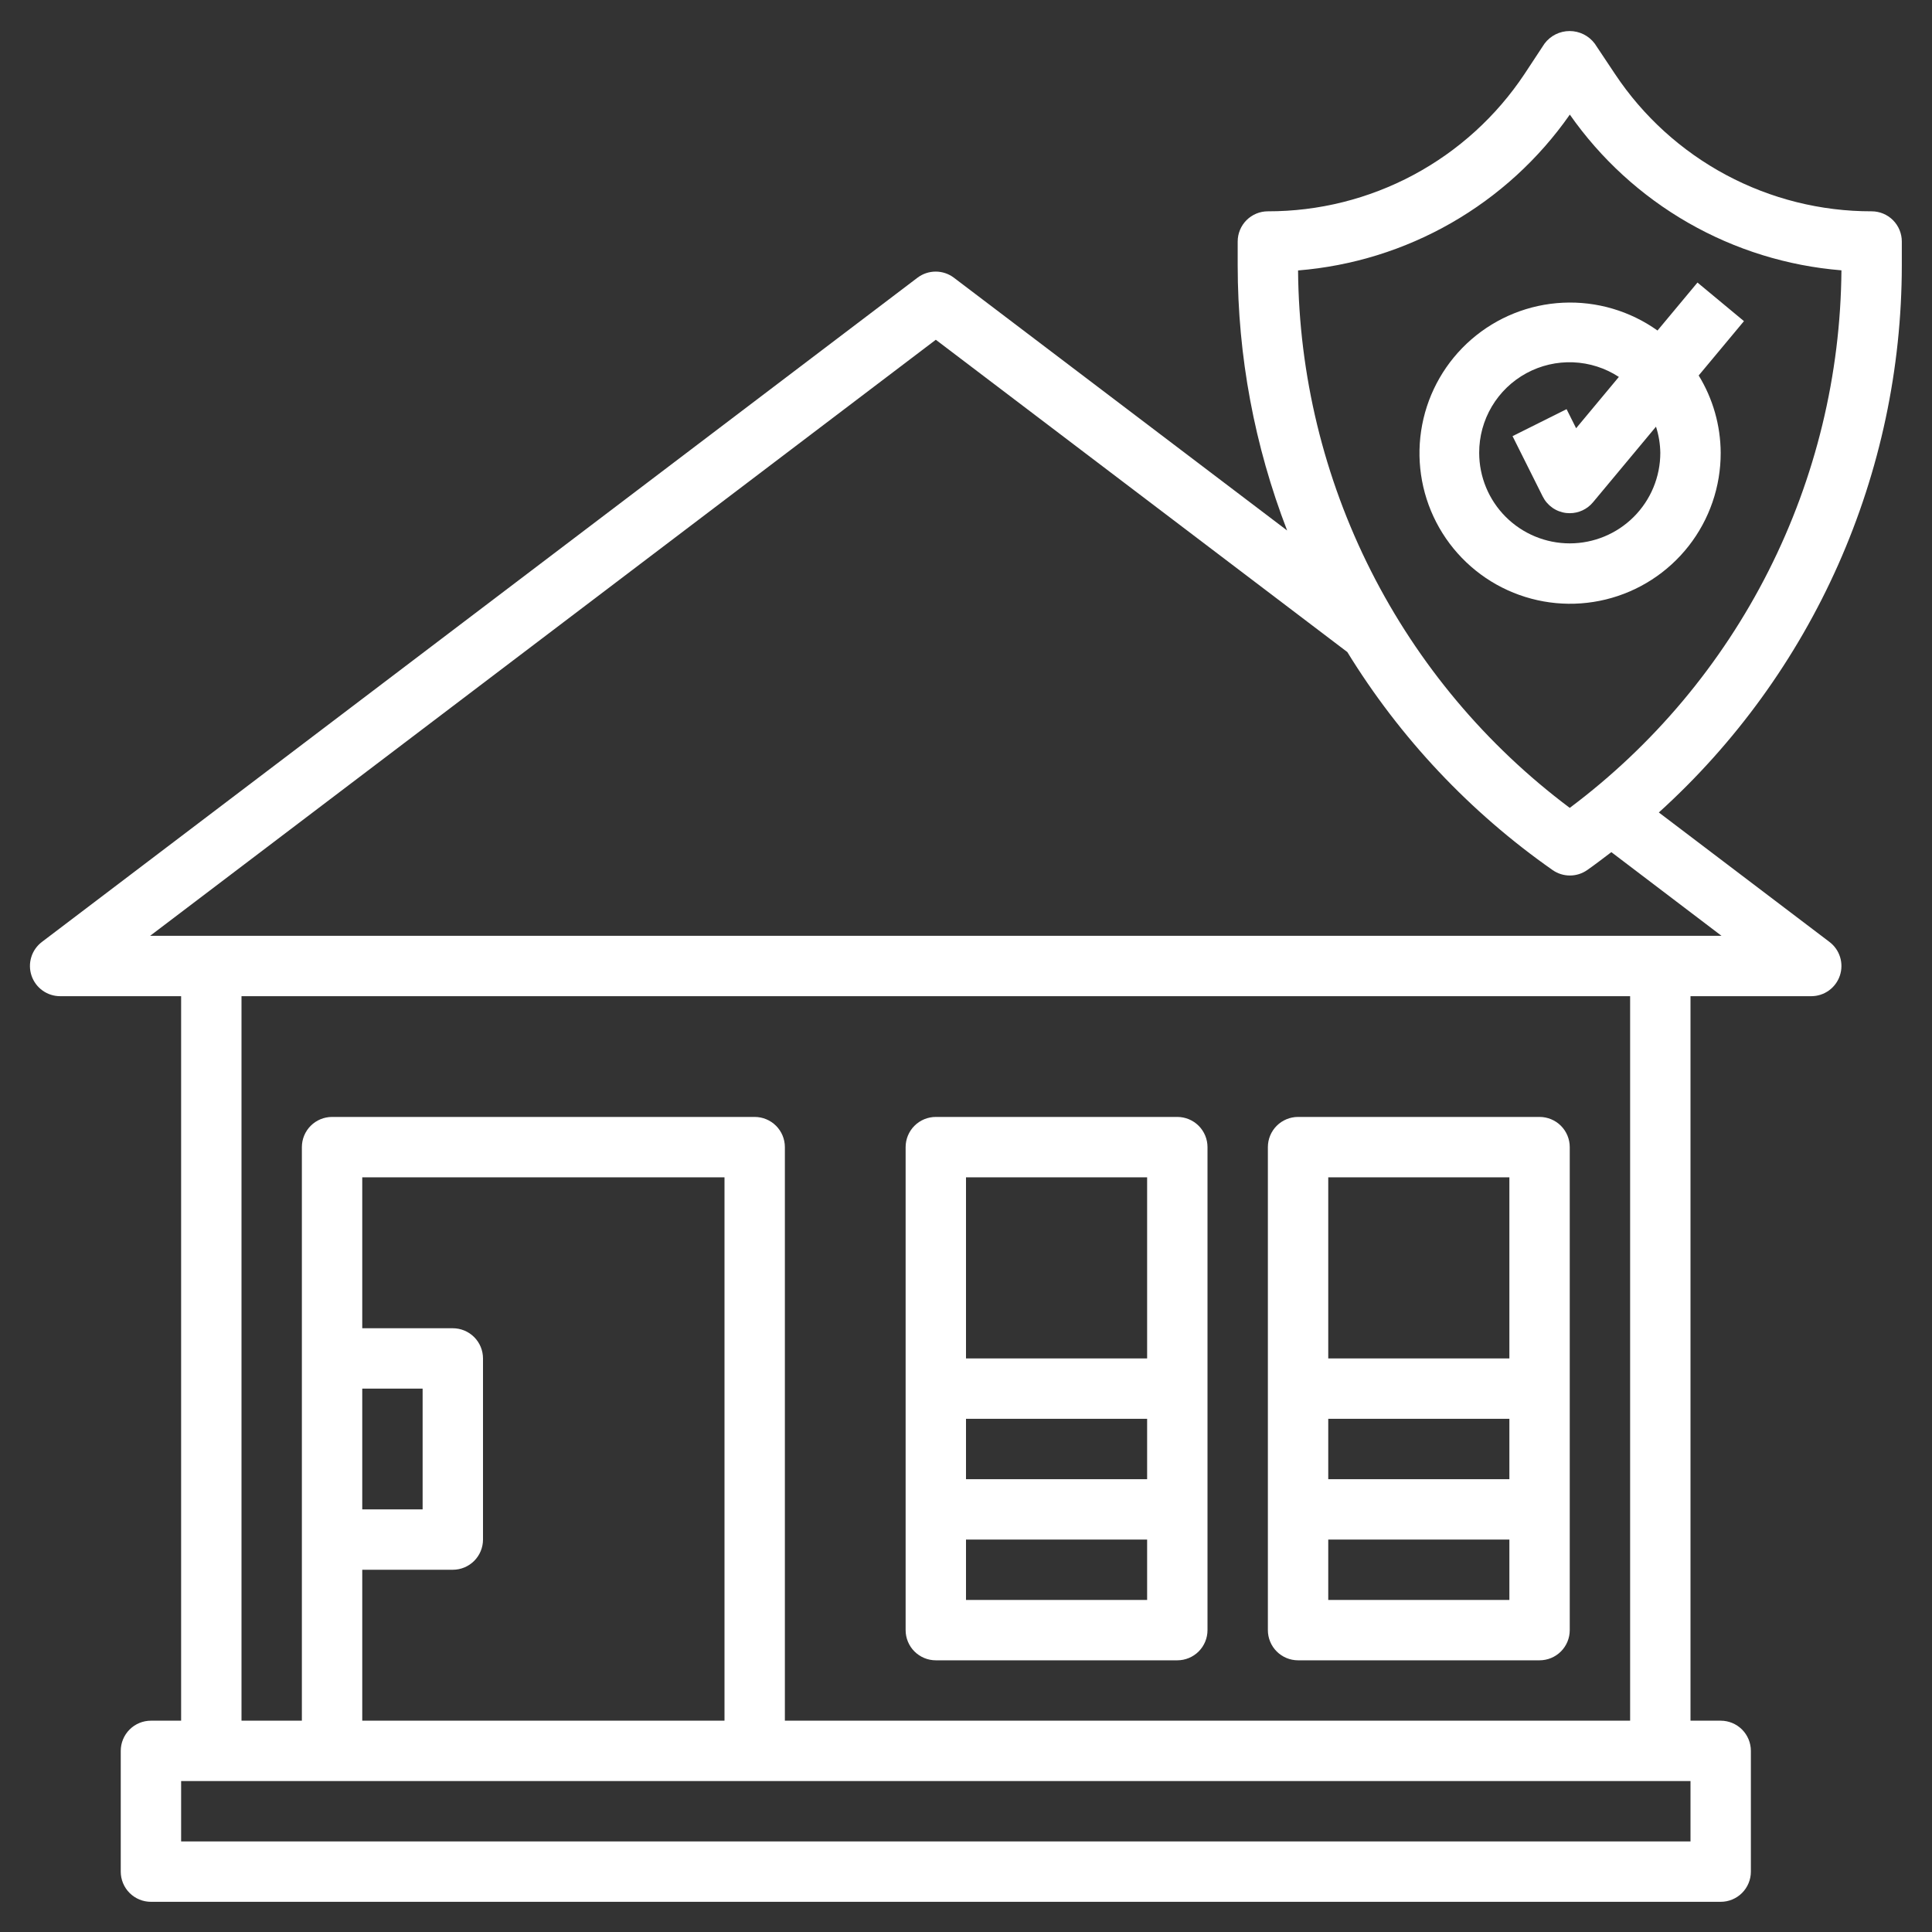
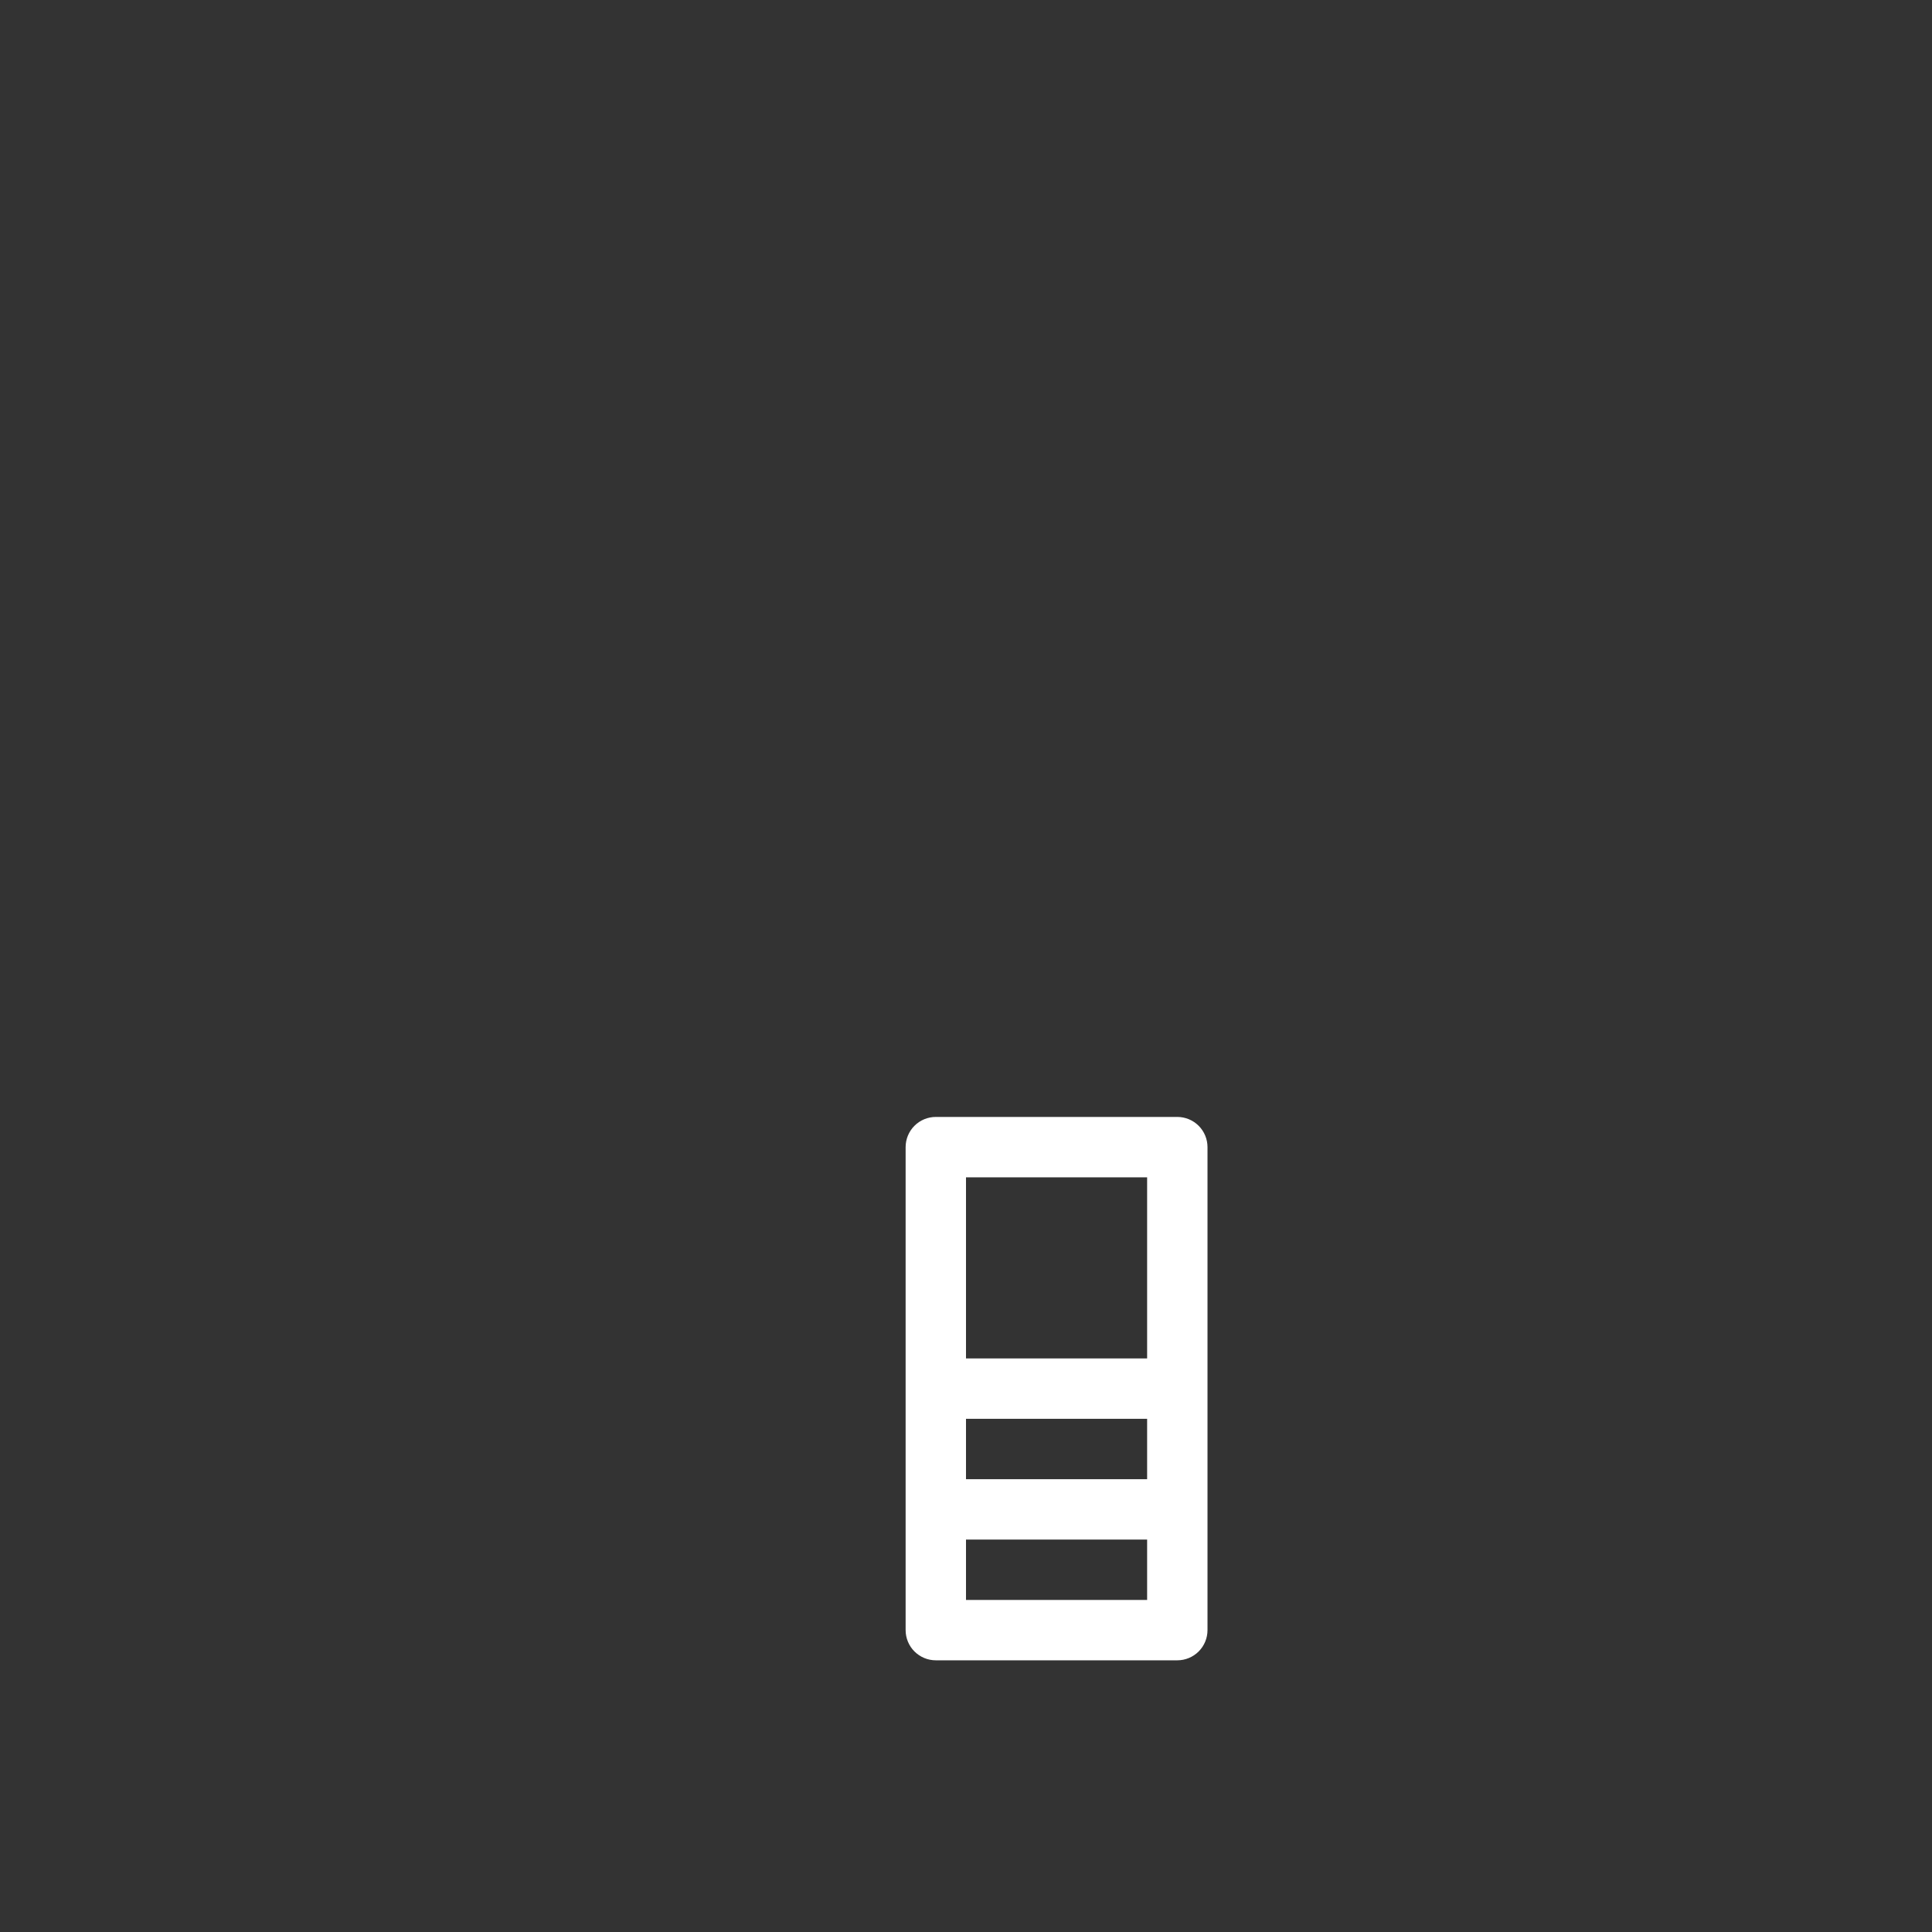
<svg xmlns="http://www.w3.org/2000/svg" width="512" height="512" viewBox="0 0 512 512" fill="none">
  <rect x="0" y="0" width="512" height="512" fill="#333333" stroke="none" />
-   <path d="M504 70.344V64C504 61.878 503.157 59.843 501.657 58.343C500.156 56.843 498.122 56 496 56C482.544 56.019 469.292 52.708 457.427 46.36C445.562 40.013 435.452 30.828 428 19.624L422.624 11.56C421.85 10.525 420.845 9.685 419.69 9.106C418.534 8.528 417.26 8.227 415.968 8.227C414.676 8.227 413.401 8.528 412.246 9.106C411.09 9.685 410.086 10.525 409.312 11.56L404 19.624C396.548 30.828 386.438 40.013 374.573 46.36C362.708 52.708 349.456 56.019 336 56C333.878 56 331.843 56.843 330.343 58.343C328.843 59.843 328 61.878 328 64V70.344C328.01 94.364 332.452 118.176 341.104 140.584L252.8 73.6C251.409 72.546 249.713 71.976 247.968 71.976C246.223 71.976 244.526 72.546 243.136 73.6L11.136 249.6C9.788 250.611 8.794 252.021 8.295 253.63C7.796 255.239 7.817 256.964 8.356 258.56C8.895 260.156 9.925 261.541 11.297 262.518C12.669 263.495 14.315 264.013 16 264H48V456H40C37.878 456 35.843 456.843 34.343 458.343C32.843 459.843 32 461.878 32 464V496C32 498.122 32.843 500.156 34.343 501.657C35.843 503.157 37.878 504 40 504H456C458.122 504 460.156 503.157 461.657 501.657C463.157 500.156 464 498.122 464 496V464C464 461.878 463.157 459.843 461.657 458.343C460.156 456.843 458.122 456 456 456H448V264H480C481.679 264 483.315 263.472 484.678 262.49C486.04 261.508 487.058 260.123 487.589 258.53C488.12 256.937 488.137 255.217 487.636 253.615C487.135 252.012 486.143 250.607 484.8 249.6L439.608 215.312C459.864 196.98 476.058 174.611 487.148 149.643C498.238 124.676 503.978 97.663 504 70.344ZM416 30.344C424.222 42.103 434.938 51.901 447.384 59.039C459.83 66.178 473.699 70.481 488 71.64C487.782 99.327 481.171 126.589 468.682 151.299C456.193 176.01 438.163 197.501 416 214.096C393.841 197.504 375.814 176.018 363.325 151.314C350.836 126.609 344.222 99.353 344 71.672C358.299 70.515 372.166 66.216 384.612 59.082C397.058 51.948 407.776 42.154 416 30.4V30.344ZM448 488H48V472H448V488ZM96 368H112V400H96V368ZM96 416H120C122.122 416 124.156 415.157 125.657 413.657C127.157 412.156 128 410.122 128 408V360C128 357.878 127.157 355.843 125.657 354.343C124.156 352.843 122.122 352 120 352H96V312H192V456H96V416ZM432 456H208V304C208 301.878 207.157 299.843 205.657 298.343C204.156 296.843 202.122 296 200 296H88C85.878 296 83.843 296.843 82.343 298.343C80.843 299.843 80 301.878 80 304V456H64V264H432V456ZM456.216 248H39.784L248 90.04L357.056 172.8C371.044 195.579 389.56 215.243 411.456 230.576C412.8 231.516 414.4 232.019 416.04 232.019C417.68 232.019 419.28 231.516 420.624 230.576C422.808 229.056 424.888 227.432 427.024 225.824L456.216 248Z" fill="white" />
-   <path d="M456 120C455.967 112.763 453.95 105.674 450.168 99.504L462.168 85.104L449.848 74.88L439.256 87.592C431.965 82.395 423.139 79.8 414.195 80.224C405.252 80.649 396.711 84.068 389.945 89.933C383.18 95.797 378.583 103.766 376.893 112.559C375.203 121.352 376.519 130.457 380.629 138.412C384.739 146.366 391.404 152.708 399.553 156.417C407.702 160.126 416.861 160.988 425.559 158.863C434.257 156.739 441.988 151.751 447.509 144.702C453.03 137.654 456.02 128.953 456 120ZM392 120C391.988 115.682 393.144 111.441 395.346 107.727C397.548 104.013 400.714 100.963 404.508 98.902C408.302 96.84 412.583 95.844 416.898 96.017C421.212 96.191 425.399 97.528 429.016 99.888L417.688 113.488L415.16 108.432L400.84 115.584L408.84 131.584C409.435 132.773 410.317 133.796 411.407 134.558C412.496 135.321 413.758 135.8 415.08 135.952C415.385 135.988 415.692 136.004 416 136C417.174 136.001 418.333 135.743 419.397 135.245C420.46 134.748 421.4 134.022 422.152 133.12L438.856 113.072C439.579 115.311 439.965 117.647 440 120C440 126.365 437.471 132.47 432.97 136.97C428.469 141.471 422.365 144 416 144C409.635 144 403.53 141.471 399.029 136.97C394.528 132.47 392 126.365 392 120Z" fill="white" />
-   <path d="M248 440H312C314.122 440 316.157 439.157 317.657 437.657C319.157 436.157 320 434.122 320 432V304C320 301.878 319.157 299.843 317.657 298.343C316.157 296.843 314.122 296 312 296H248C245.878 296 243.843 296.843 242.343 298.343C240.843 299.843 240 301.878 240 304V432C240 434.122 240.843 436.157 242.343 437.657C243.843 439.157 245.878 440 248 440ZM256 424V408H304V424H256ZM256 392V376H304V392H256ZM304 312V360H256V312H304Z" fill="white" />
-   <path d="M344 440H408C410.122 440 412.157 439.157 413.657 437.657C415.157 436.157 416 434.122 416 432V304C416 301.878 415.157 299.843 413.657 298.343C412.157 296.843 410.122 296 408 296H344C341.878 296 339.843 296.843 338.343 298.343C336.843 299.843 336 301.878 336 304V432C336 434.122 336.843 436.157 338.343 437.657C339.843 439.157 341.878 440 344 440ZM352 424V408H400V424H352ZM352 392V376H400V392H352ZM400 312V360H352V312H400Z" fill="white" />
+   <path d="M248 440H312C314.122 440 316.157 439.157 317.657 437.657C319.157 436.157 320 434.122 320 432V304C320 301.878 319.157 299.843 317.657 298.343C316.157 296.843 314.122 296 312 296H248C245.878 296 243.843 296.843 242.343 298.343C240.843 299.843 240 301.878 240 304V432C240 434.122 240.843 436.157 242.343 437.657C243.843 439.157 245.878 440 248 440ZM256 424V408H304V424H256ZV376H304V392H256ZM304 312V360H256V312H304Z" fill="white" />
</svg>